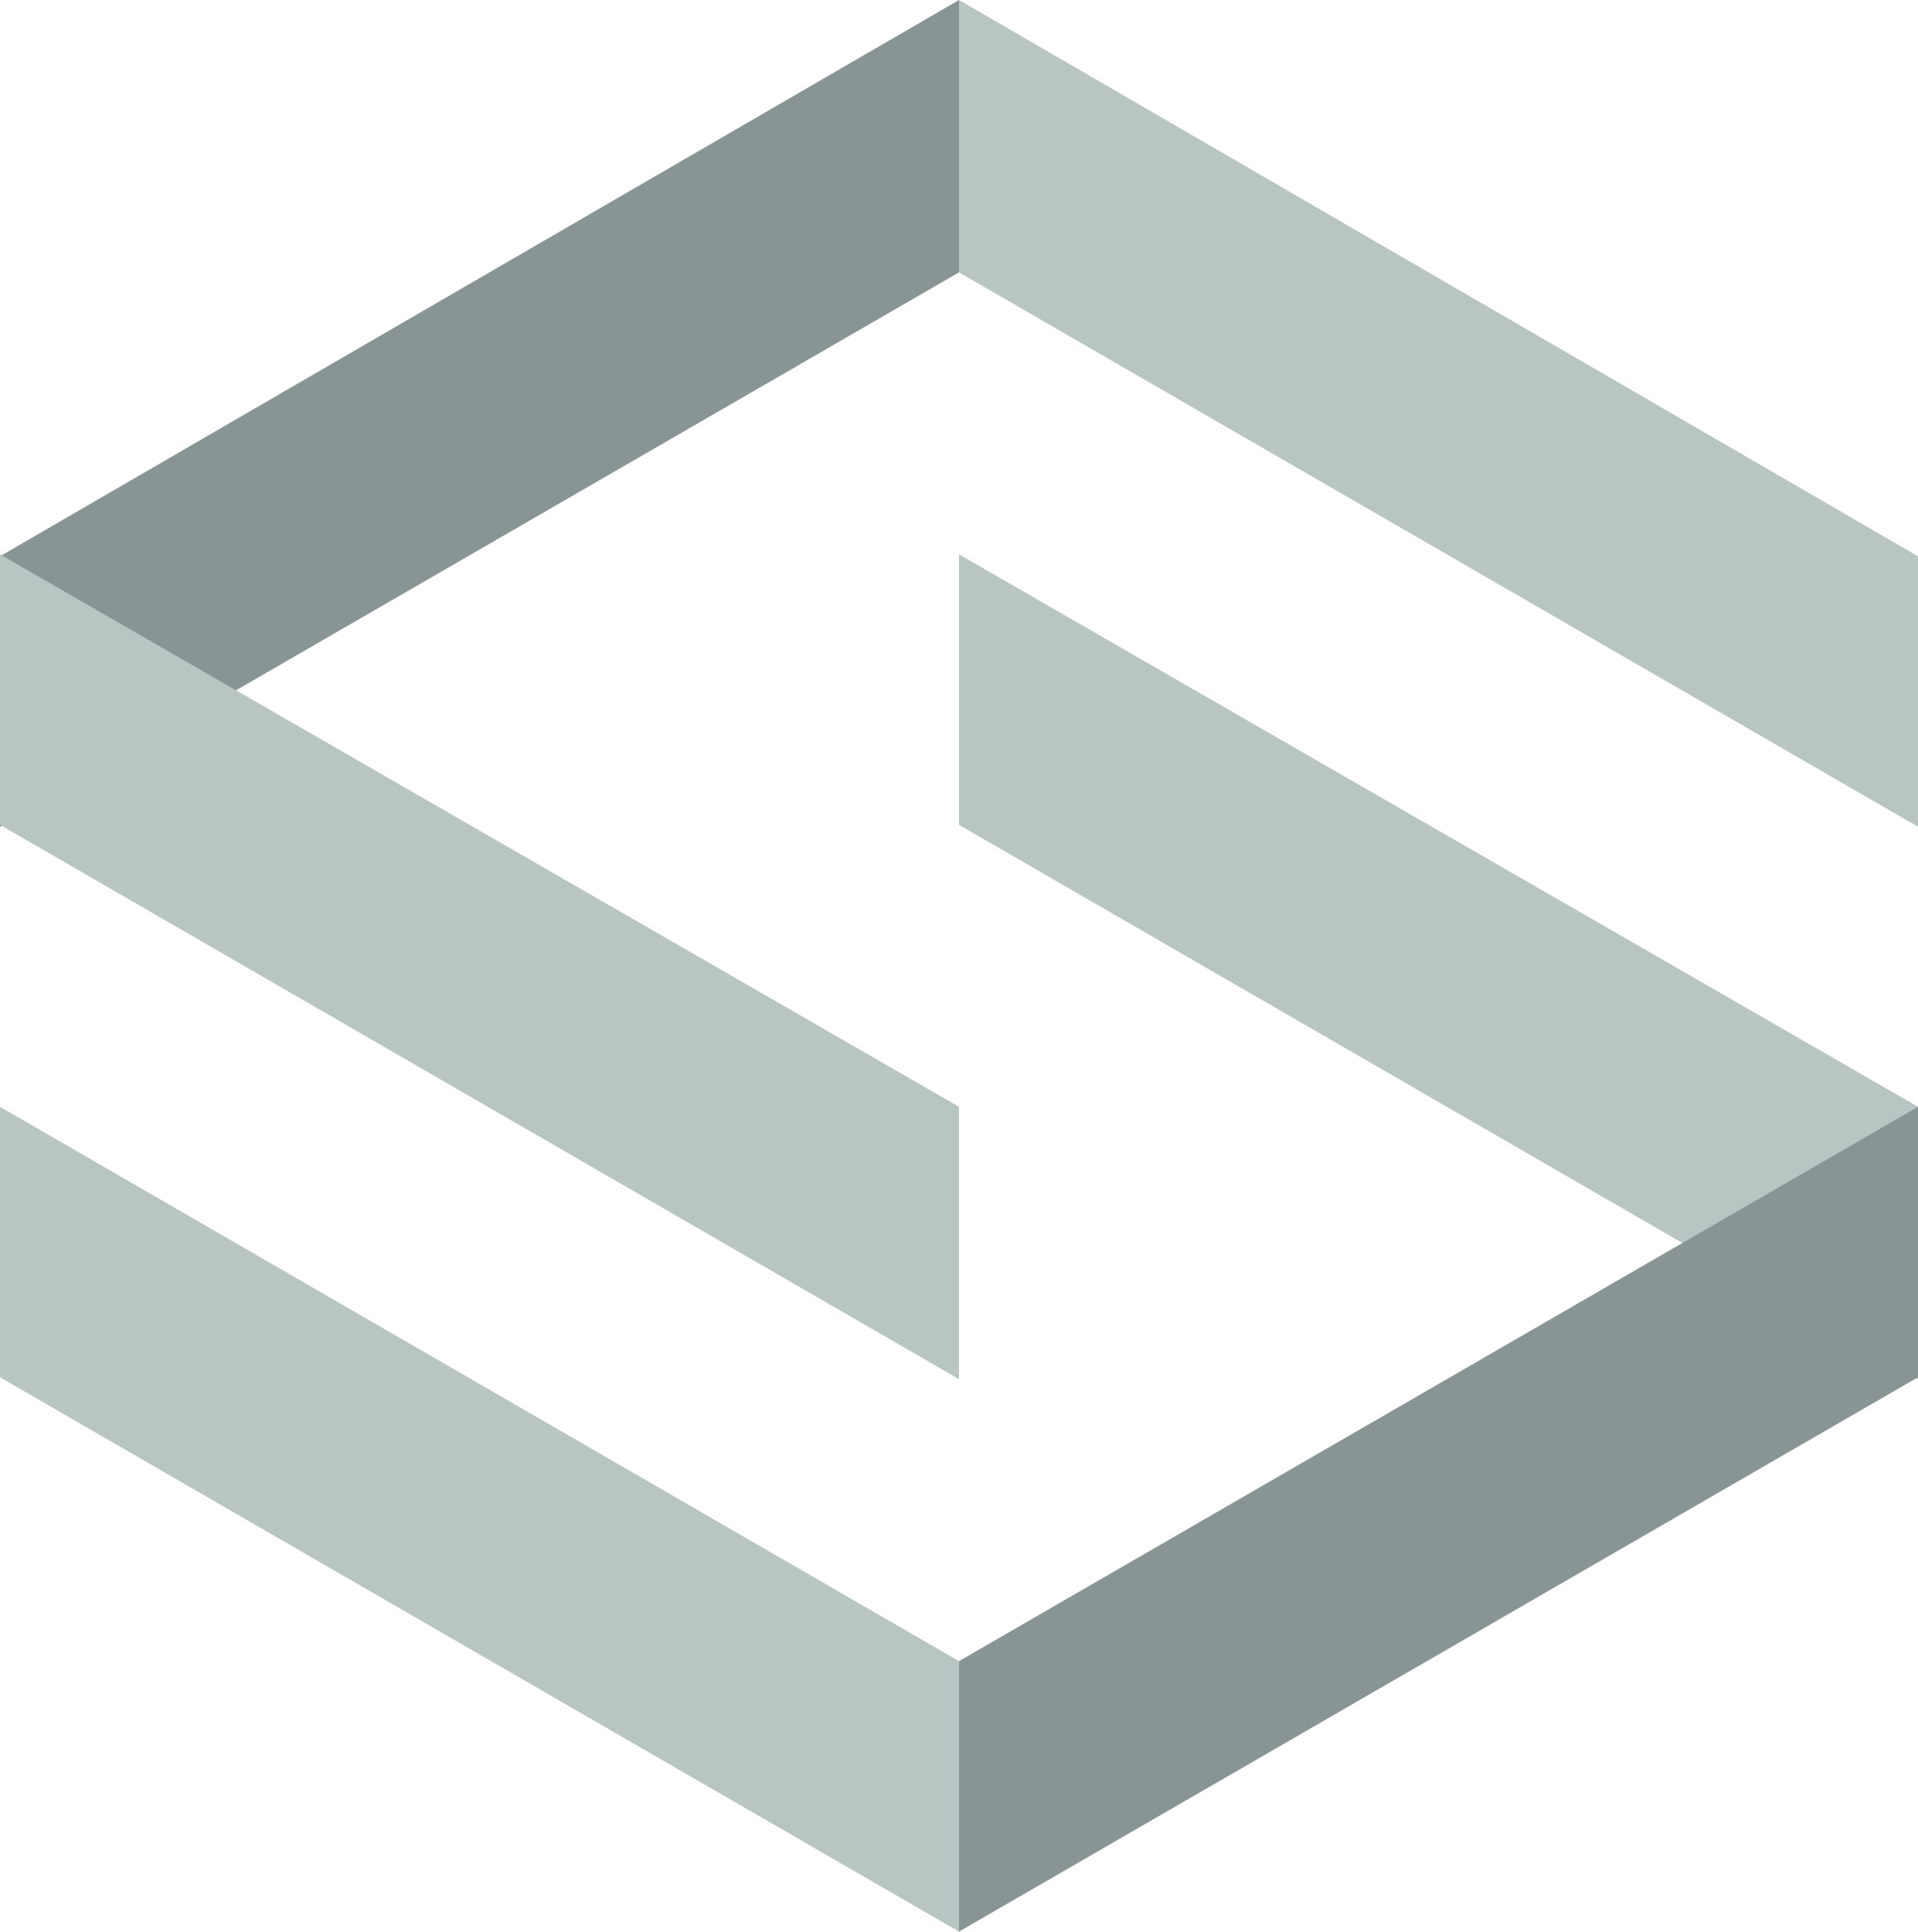
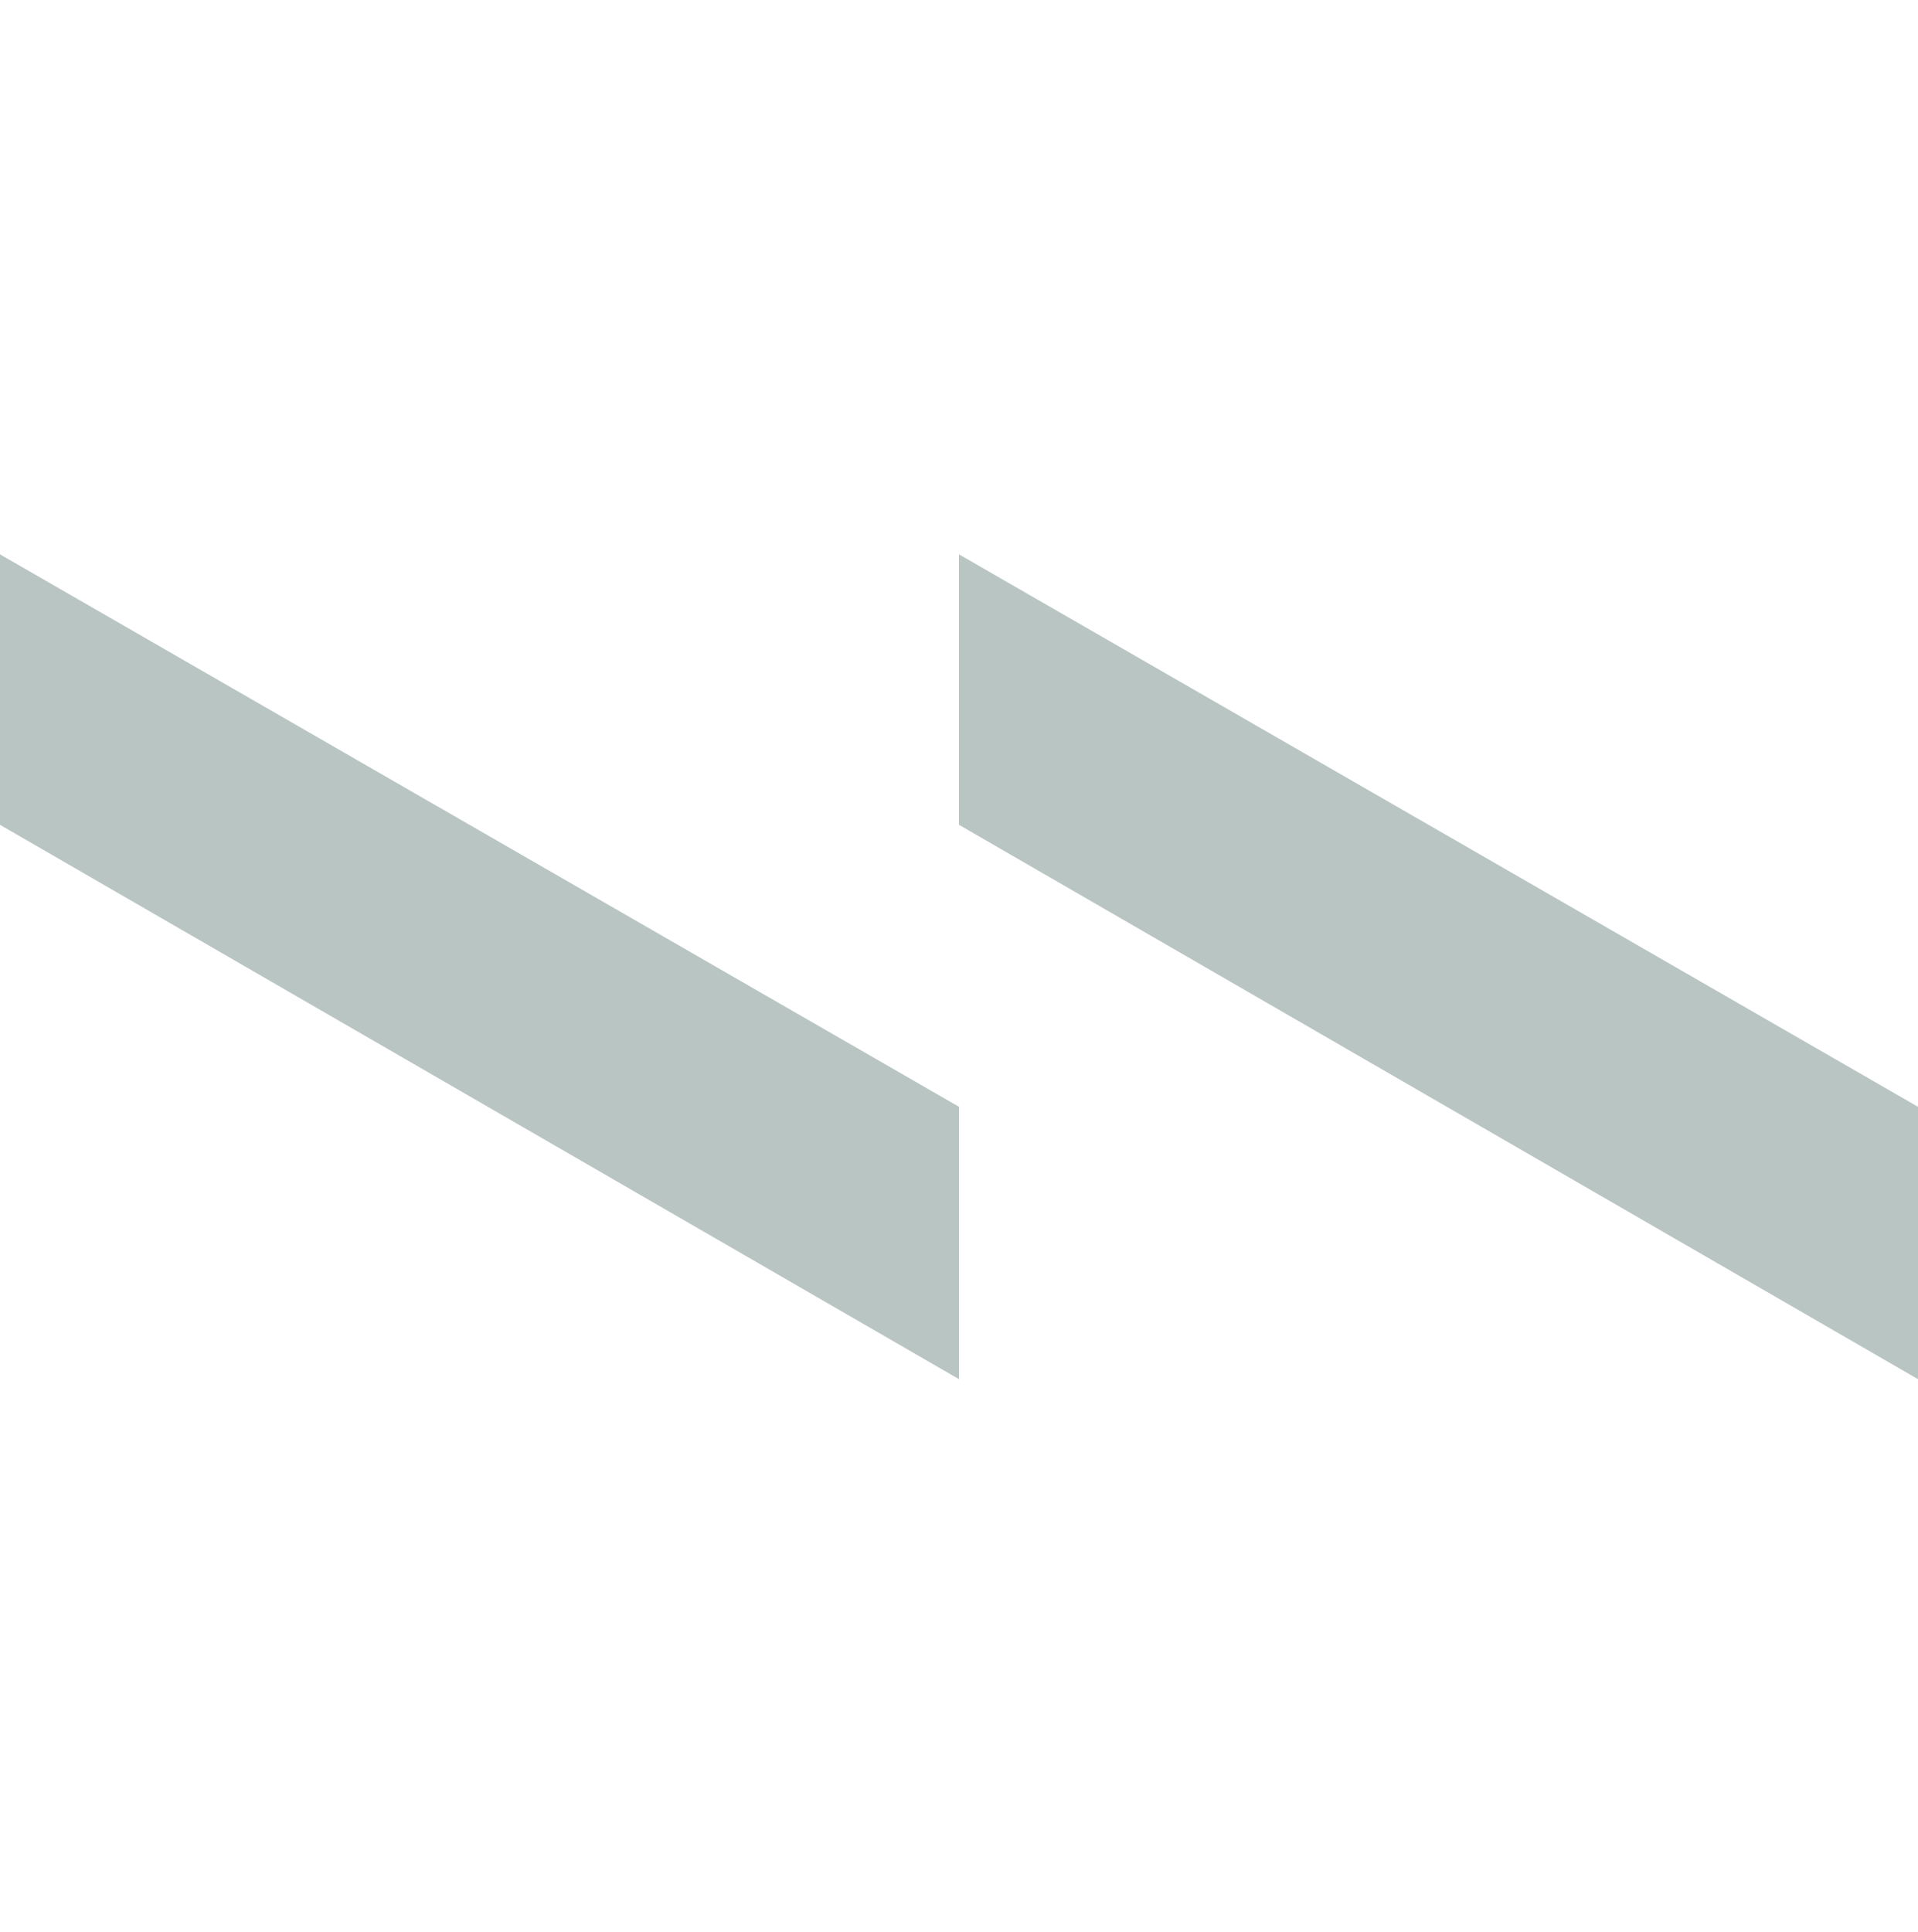
<svg xmlns="http://www.w3.org/2000/svg" version="1.1" id="Layer_1" x="0px" y="0px" viewBox="0 0 100 100.7" style="enable-background:new 0 0 100 100.7;" xml:space="preserve">
  <style type="text/css">
	.st0{fill-rule:evenodd;clip-rule:evenodd;fill:#B9C5C3;}
	.st1{fill-rule:evenodd;clip-rule:evenodd;fill:#899594;}
</style>
-   <polygon class="st0" points="50,0 100,29 100,43.1 50,14.2 " />
-   <polygon class="st1" points="0,43.1 50,14.2 50,0 0,29 " />
  <polygon class="st0" points="0,28.9 50,57.7 50,71.9 0,43 " />
-   <polygon class="st0" points="50,100.7 0,71.8 0,57.7 50,86.6 " />
  <polygon class="st0" points="100,71.9 50,43 50,28.9 100,57.7 " />
-   <polygon class="st1" points="100,57.7 50,86.6 50,100.7 100,71.8 " />
</svg>